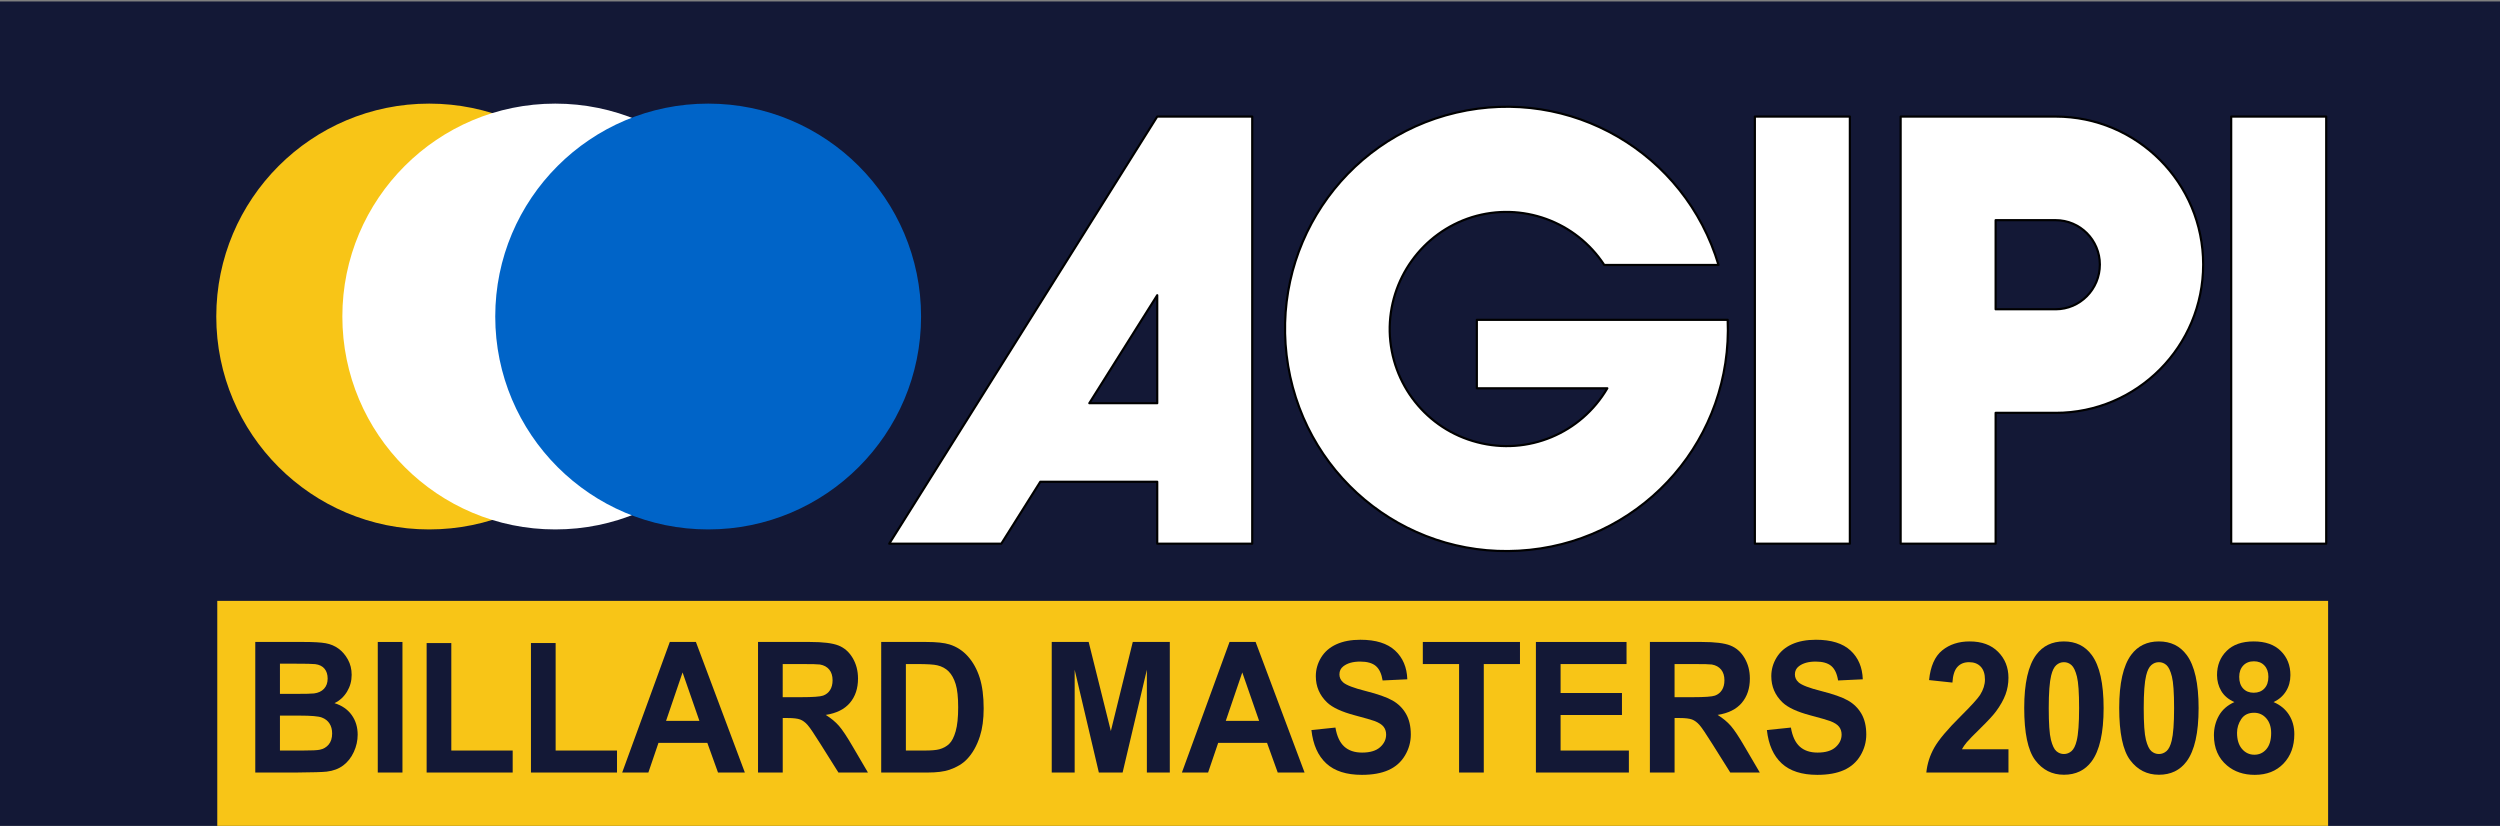
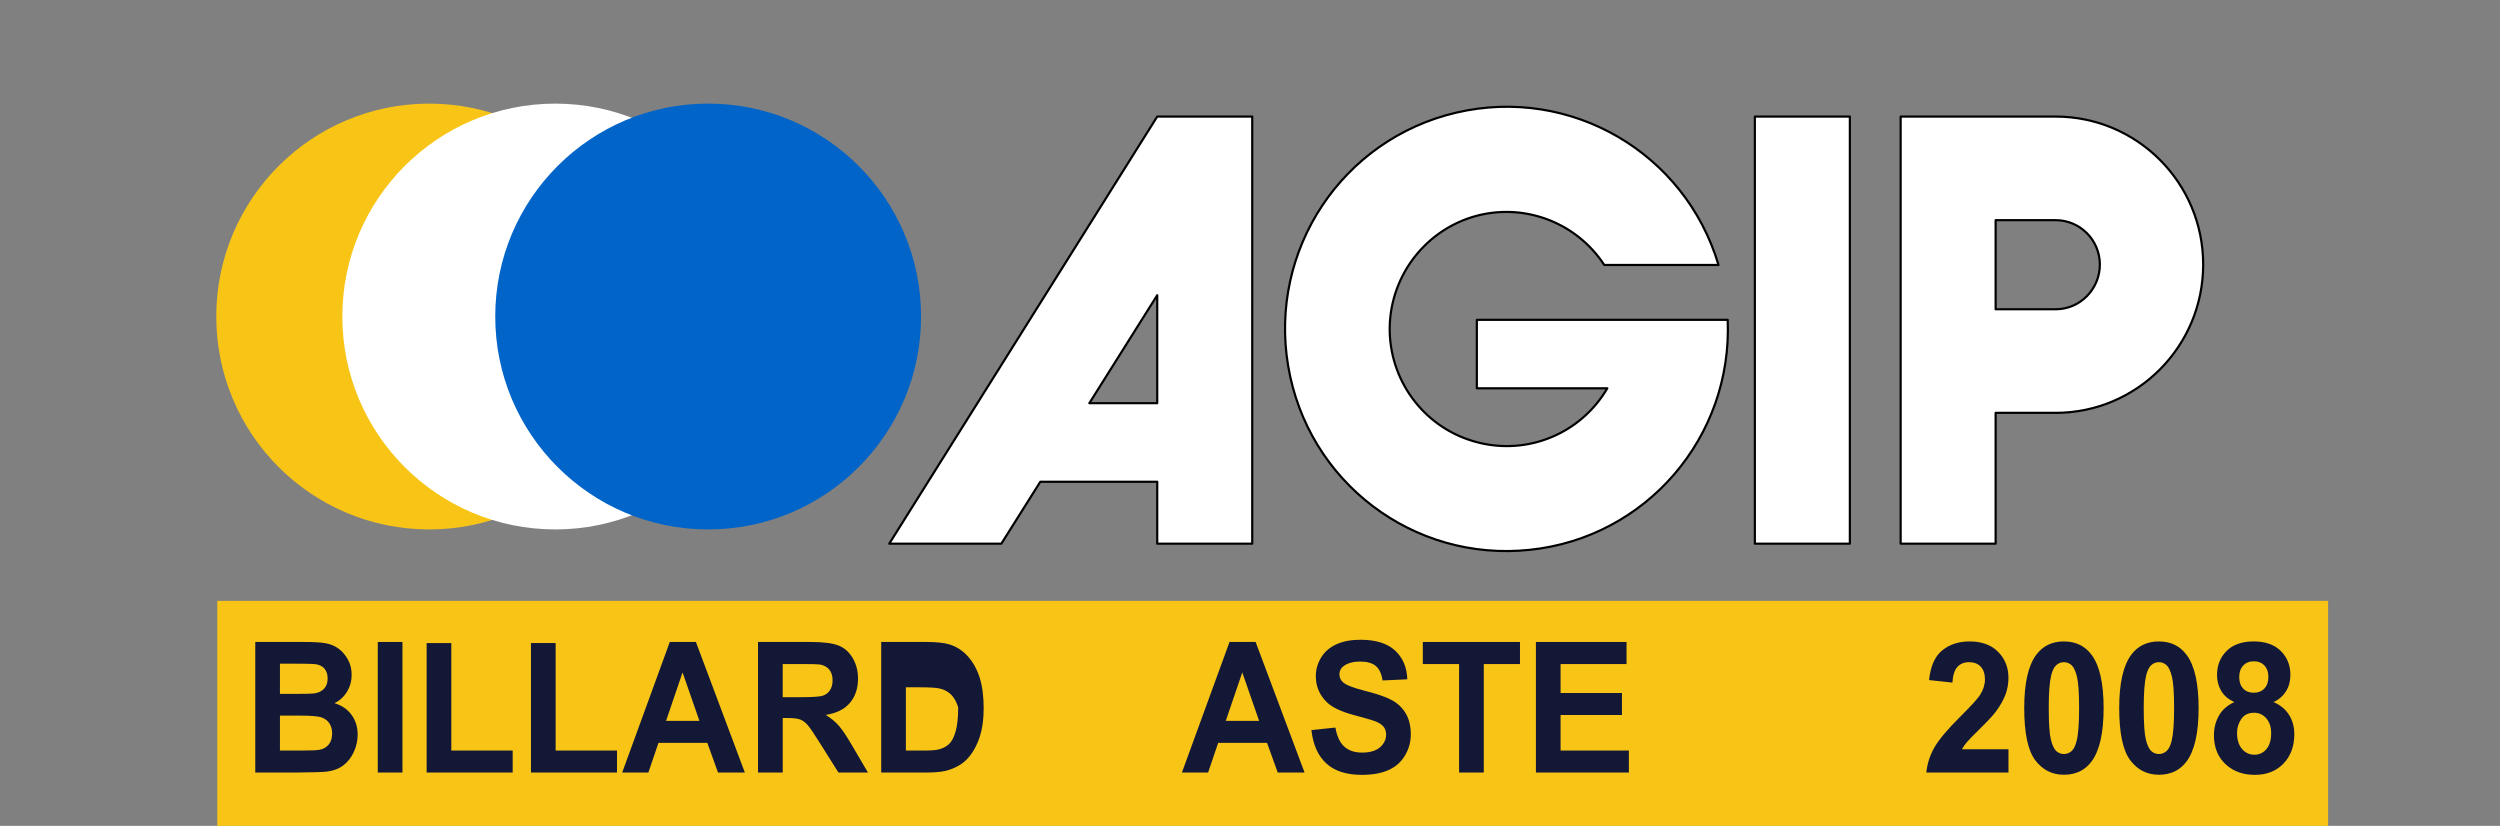
<svg xmlns="http://www.w3.org/2000/svg" version="1.1" id="Ebene_2" x="0px" y="0px" width="233px" height="76.969px" viewBox="0 0 233 76.969" enable-background="new 0 0 233 76.969" xml:space="preserve">
  <rect x="0" y="0" width="233" height="76.969" fill="#808080" stroke="none" />
-   <rect y="0.135" fill="#131836" width="233" height="76.865" />
  <rect x="20.25" y="56" fill="#F8C517" width="196.73" height="21.021" />
  <circle fill="#F8C517" cx="40" cy="29.5" r="19.843" />
  <circle fill="#FFFFFF" cx="51.75" cy="29.5" r="19.843" />
  <circle fill="#0064C8" cx="66" cy="29.5" r="19.843" />
  <polyline fill="#FFFFFF" stroke="#000000" stroke-width="0.204" stroke-linecap="round" stroke-linejoin="round" points="  172.406,50.67 172.406,10.865 163.553,10.865 163.553,50.67 172.406,50.67" />
  <path fill="#FFFFFF" stroke="#000000" stroke-width="0.204" stroke-linecap="round" stroke-linejoin="round" d="M191.584,10.865  c7.596,0,13.752,6.172,13.752,13.786c0,7.636-6.156,13.827-13.752,13.827l0,0h-5.591V50.67h-8.853V10.865H191.584 M185.993,28.824  h5.591c2.275,0,4.122-1.868,4.122-4.172c0-2.282-1.847-4.132-4.122-4.132l0,0h-5.591V28.824" />
-   <polyline fill="#FFFFFF" stroke="#000000" stroke-width="0.204" stroke-linecap="round" stroke-linejoin="round" points="  216.803,50.67 216.803,10.865 207.947,10.865 207.947,50.67 216.803,50.67 " />
  <path fill="#FFFFFF" stroke="#000000" stroke-width="0.204" stroke-linecap="round" stroke-linejoin="round" d="M107.854,50.67  V44.9H96.956l-3.632,5.77H82.878l24.975-39.805h8.855V50.67H107.854 M107.854,27.515l-6.328,10.063h6.328V27.515" />
  <path fill="#FFFFFF" stroke="#000000" stroke-width="0.204" stroke-linecap="round" stroke-linejoin="round" d="M161.021,29.806  c0.461,10.944-7.599,20.307-18.442,21.437c-10.871,1.151-20.709-6.334-22.524-17.142c-1.812-10.806,5.028-21.116,15.668-23.604  c10.641-2.488,21.316,3.712,24.442,14.196l0,0h-10.649c-2.658-4.069-7.685-5.888-12.322-4.459  c-4.639,1.453-7.769,5.809-7.674,10.677c0.121,4.892,3.451,9.098,8.162,10.31c4.711,1.235,9.656-0.818,12.12-5.033l0,0h-12.161  v-6.381L161.021,29.806" />
  <g>
    <g enable-background="new">
      <path fill="#131836" d="M23.791,59.831h4.554c0.901,0,1.574,0.04,2.017,0.12c0.443,0.08,0.84,0.248,1.189,0.502    c0.35,0.255,0.641,0.594,0.874,1.018c0.233,0.423,0.35,0.897,0.35,1.424c0,0.569-0.144,1.092-0.432,1.568s-0.677,0.833-1.169,1.07    c0.694,0.217,1.228,0.584,1.601,1.104s0.56,1.132,0.56,1.835c0,0.553-0.121,1.091-0.361,1.614c-0.241,0.522-0.57,0.94-0.987,1.253    s-0.931,0.506-1.542,0.577c-0.384,0.044-1.309,0.071-2.775,0.083h-3.878V59.831z M26.091,61.856v2.813h1.508    c0.896,0,1.453-0.014,1.671-0.041c0.394-0.05,0.704-0.195,0.929-0.436c0.226-0.241,0.338-0.558,0.338-0.951    c0-0.376-0.097-0.682-0.292-0.917s-0.483-0.378-0.867-0.427c-0.228-0.028-0.883-0.042-1.966-0.042H26.091z M26.091,66.695v3.254    h2.129c0.829,0,1.355-0.024,1.578-0.074c0.342-0.066,0.621-0.229,0.836-0.485c0.215-0.258,0.322-0.603,0.322-1.034    c0-0.365-0.083-0.675-0.249-0.93c-0.166-0.254-0.406-0.439-0.719-0.556s-0.993-0.175-2.04-0.175H26.091z" />
      <path fill="#131836" d="M35.208,72V59.831h2.301V72H35.208z" />
      <path fill="#131836" d="M39.762,72V59.931h2.3v10.019h5.72V72H39.762z" />
      <path fill="#131836" d="M49.485,72V59.931h2.3v10.019h5.72V72H49.485z" />
      <path fill="#131836" d="M69.42,72h-2.502l-0.995-2.764h-4.554L60.428,72h-2.44l4.438-12.169h2.433L69.42,72z M65.185,67.186    l-1.57-4.516l-1.539,4.516H65.185z" />
      <path fill="#131836" d="M70.648,72V59.831h4.842c1.217,0,2.102,0.109,2.654,0.328c0.552,0.218,0.993,0.606,1.325,1.166    s0.498,1.198,0.498,1.917c0,0.914-0.251,1.668-0.754,2.263s-1.254,0.97-2.254,1.124c0.498,0.311,0.908,0.65,1.232,1.021    s0.76,1.029,1.31,1.976L80.892,72h-2.751l-1.664-2.648c-0.59-0.945-0.995-1.542-1.212-1.788c-0.217-0.247-0.448-0.415-0.691-0.507    c-0.244-0.091-0.63-0.137-1.158-0.137h-0.466V72H70.648z M72.949,64.978h1.702c1.104,0,1.792-0.05,2.067-0.149    c0.274-0.1,0.49-0.271,0.645-0.515s0.233-0.548,0.233-0.913c0-0.41-0.102-0.74-0.307-0.992c-0.205-0.252-0.494-0.41-0.867-0.477    c-0.187-0.028-0.746-0.042-1.679-0.042h-1.795V64.978z" />
-       <path fill="#131836" d="M82.127,59.831h4.205c0.948,0,1.671,0.077,2.168,0.232c0.668,0.21,1.241,0.584,1.717,1.12    c0.477,0.537,0.839,1.194,1.088,1.972c0.249,0.778,0.373,1.736,0.373,2.876c0,1.002-0.117,1.865-0.35,2.59    c-0.285,0.886-0.692,1.603-1.22,2.15c-0.399,0.415-0.938,0.738-1.617,0.971C87.985,71.914,87.306,72,86.457,72h-4.329V59.831z     M84.428,61.89v8.06h1.718c0.643,0,1.106-0.038,1.391-0.115c0.373-0.1,0.683-0.27,0.929-0.507s0.447-0.63,0.603-1.175    c0.155-0.545,0.233-1.287,0.233-2.229s-0.078-1.663-0.233-2.166c-0.156-0.504-0.373-0.896-0.653-1.18    c-0.28-0.281-0.635-0.473-1.065-0.572c-0.321-0.078-0.951-0.116-1.889-0.116H84.428z" />
-       <path fill="#131836" d="M98.021,72V59.831h3.443l2.067,8.301l2.044-8.301h3.451V72h-2.138v-9.579L104.628,72h-2.215l-2.254-9.579    V72H98.021z" />
+       <path fill="#131836" d="M82.127,59.831h4.205c0.948,0,1.671,0.077,2.168,0.232c0.668,0.21,1.241,0.584,1.717,1.12    c0.477,0.537,0.839,1.194,1.088,1.972c0.249,0.778,0.373,1.736,0.373,2.876c0,1.002-0.117,1.865-0.35,2.59    c-0.285,0.886-0.692,1.603-1.22,2.15c-0.399,0.415-0.938,0.738-1.617,0.971C87.985,71.914,87.306,72,86.457,72h-4.329V59.831z     M84.428,61.89v8.06h1.718c0.643,0,1.106-0.038,1.391-0.115c0.373-0.1,0.683-0.27,0.929-0.507s0.447-0.63,0.603-1.175    c0.155-0.545,0.233-1.287,0.233-2.229c-0.156-0.504-0.373-0.896-0.653-1.18    c-0.28-0.281-0.635-0.473-1.065-0.572c-0.321-0.078-0.951-0.116-1.889-0.116H84.428z" />
      <path fill="#131836" d="M121.586,72h-2.502l-0.996-2.764h-4.554L112.594,72h-2.44l4.438-12.169h2.432L121.586,72z M117.35,67.186    l-1.569-4.516l-1.539,4.516H117.35z" />
      <path fill="#131836" d="M122.224,68.041l2.238-0.232c0.135,0.802,0.408,1.391,0.819,1.768c0.412,0.377,0.969,0.564,1.668,0.564    c0.74,0,1.299-0.168,1.675-0.502c0.376-0.335,0.563-0.727,0.563-1.175c0-0.288-0.079-0.532-0.237-0.734s-0.435-0.378-0.827-0.527    c-0.27-0.1-0.884-0.276-1.842-0.531c-1.234-0.327-2.1-0.728-2.597-1.204c-0.699-0.669-1.05-1.485-1.05-2.448    c0-0.62,0.165-1.199,0.494-1.739c0.329-0.539,0.803-0.95,1.422-1.232s1.367-0.424,2.242-0.424c1.431,0,2.507,0.336,3.23,1.005    c0.723,0.669,1.102,1.563,1.139,2.681l-2.301,0.108c-0.1-0.626-0.311-1.075-0.634-1.349c-0.323-0.274-0.81-0.411-1.458-0.411    c-0.668,0-1.191,0.146-1.569,0.44c-0.243,0.188-0.365,0.439-0.365,0.755c0,0.288,0.114,0.534,0.342,0.739    c0.29,0.26,0.995,0.531,2.114,0.812c1.119,0.283,1.947,0.574,2.482,0.876c0.537,0.302,0.957,0.714,1.26,1.237    c0.303,0.522,0.455,1.169,0.455,1.938c0,0.697-0.182,1.351-0.545,1.959c-0.362,0.609-0.875,1.062-1.539,1.357    c-0.662,0.297-1.489,0.444-2.479,0.444c-1.44,0-2.547-0.355-3.318-1.066C122.835,70.438,122.374,69.402,122.224,68.041z" />
      <path fill="#131836" d="M135.987,72V61.89h-3.381v-2.059h9.055v2.059h-3.373V72H135.987z" />
      <path fill="#131836" d="M143.146,72V59.831h8.447v2.059h-6.147v2.698h5.72v2.05h-5.72v3.312h6.365V72H143.146z" />
-       <path fill="#131836" d="M153.77,72V59.831h4.842c1.218,0,2.103,0.109,2.654,0.328c0.553,0.218,0.994,0.606,1.325,1.166    s0.497,1.198,0.497,1.917c0,0.914-0.251,1.668-0.754,2.263c-0.502,0.595-1.254,0.97-2.254,1.124    c0.498,0.311,0.908,0.65,1.232,1.021s0.76,1.029,1.31,1.976L164.014,72h-2.752l-1.663-2.648c-0.591-0.945-0.995-1.542-1.212-1.788    c-0.218-0.247-0.449-0.415-0.691-0.507c-0.244-0.091-0.631-0.137-1.158-0.137h-0.467V72H153.77z M156.07,64.978h1.702    c1.104,0,1.792-0.05,2.067-0.149c0.274-0.1,0.49-0.271,0.645-0.515c0.156-0.243,0.233-0.548,0.233-0.913    c0-0.41-0.103-0.74-0.307-0.992c-0.205-0.252-0.493-0.41-0.866-0.477c-0.188-0.028-0.746-0.042-1.68-0.042h-1.795V64.978z" />
-       <path fill="#131836" d="M164.674,68.041l2.238-0.232c0.135,0.802,0.408,1.391,0.82,1.768s0.968,0.564,1.667,0.564    c0.741,0,1.3-0.168,1.675-0.502c0.376-0.335,0.564-0.727,0.564-1.175c0-0.288-0.08-0.532-0.238-0.734s-0.434-0.378-0.827-0.527    c-0.27-0.1-0.884-0.276-1.842-0.531c-1.233-0.327-2.099-0.728-2.597-1.204c-0.699-0.669-1.049-1.485-1.049-2.448    c0-0.62,0.164-1.199,0.494-1.739c0.328-0.539,0.803-0.95,1.422-1.232s1.367-0.424,2.242-0.424c1.43,0,2.506,0.336,3.229,1.005    c0.723,0.669,1.103,1.563,1.139,2.681l-2.301,0.108c-0.099-0.626-0.31-1.075-0.634-1.349c-0.323-0.274-0.809-0.411-1.457-0.411    c-0.668,0-1.191,0.146-1.57,0.44c-0.243,0.188-0.365,0.439-0.365,0.755c0,0.288,0.114,0.534,0.342,0.739    c0.291,0.26,0.996,0.531,2.115,0.812c1.119,0.283,1.946,0.574,2.482,0.876c0.537,0.302,0.956,0.714,1.26,1.237    c0.303,0.522,0.454,1.169,0.454,1.938c0,0.697-0.182,1.351-0.544,1.959c-0.363,0.609-0.876,1.062-1.539,1.357    c-0.663,0.297-1.49,0.444-2.479,0.444c-1.441,0-2.547-0.355-3.319-1.066C165.285,70.438,164.824,69.402,164.674,68.041z" />
      <path fill="#131836" d="M187.189,69.834V72h-7.655c0.083-0.818,0.331-1.596,0.746-2.328c0.415-0.733,1.233-1.706,2.456-2.918    c0.984-0.979,1.588-1.644,1.811-1.992c0.301-0.481,0.451-0.957,0.451-1.428c0-0.52-0.131-0.92-0.393-1.199s-0.623-0.42-1.084-0.42    c-0.457,0-0.819,0.146-1.088,0.44c-0.27,0.294-0.426,0.78-0.467,1.461l-2.176-0.232c0.129-1.284,0.535-2.205,1.22-2.765    c0.685-0.559,1.539-0.838,2.565-0.838c1.123,0,2.007,0.324,2.649,0.971c0.643,0.648,0.964,1.453,0.964,2.416    c0,0.548-0.092,1.069-0.275,1.564c-0.185,0.496-0.477,1.014-0.875,1.557c-0.264,0.359-0.74,0.877-1.43,1.553    c-0.689,0.675-1.126,1.123-1.31,1.344c-0.185,0.222-0.333,0.438-0.447,0.648H187.189z" />
      <path fill="#131836" d="M192.357,59.781c1.104,0,1.967,0.42,2.589,1.262c0.741,0.996,1.111,2.648,1.111,4.955    c0,2.303-0.373,3.957-1.119,4.965c-0.616,0.83-1.477,1.244-2.581,1.244c-1.108,0-2.002-0.455-2.681-1.365    s-1.019-2.533-1.019-4.868c0-2.291,0.373-3.94,1.119-4.947C190.395,60.196,191.254,59.781,192.357,59.781z M192.357,61.715    c-0.264,0-0.5,0.09-0.707,0.271c-0.207,0.18-0.367,0.502-0.481,0.967c-0.15,0.603-0.226,1.618-0.226,3.046    s0.067,2.409,0.202,2.943c0.135,0.533,0.305,0.889,0.509,1.066c0.205,0.178,0.439,0.266,0.703,0.266c0.266,0,0.5-0.09,0.708-0.27    c0.207-0.18,0.368-0.502,0.481-0.967c0.15-0.598,0.226-1.611,0.226-3.039s-0.067-2.408-0.202-2.942s-0.305-0.891-0.509-1.07    C192.857,61.805,192.623,61.715,192.357,61.715z" />
      <path fill="#131836" d="M201.21,59.781c1.104,0,1.966,0.42,2.589,1.262c0.74,0.996,1.111,2.648,1.111,4.955    c0,2.303-0.373,3.957-1.119,4.965c-0.617,0.83-1.477,1.244-2.581,1.244c-1.108,0-2.003-0.455-2.681-1.365    c-0.68-0.91-1.019-2.533-1.019-4.868c0-2.291,0.373-3.94,1.119-4.947C199.246,60.196,200.106,59.781,201.21,59.781z     M201.21,61.715c-0.265,0-0.5,0.09-0.707,0.271c-0.208,0.18-0.368,0.502-0.481,0.967c-0.15,0.603-0.227,1.618-0.227,3.046    s0.068,2.409,0.203,2.943c0.135,0.533,0.305,0.889,0.509,1.066s0.438,0.266,0.703,0.266s0.5-0.09,0.708-0.27    c0.207-0.18,0.367-0.502,0.481-0.967c0.149-0.598,0.226-1.611,0.226-3.039s-0.068-2.408-0.203-2.942s-0.304-0.891-0.508-1.07    C201.709,61.805,201.475,61.715,201.21,61.715z" />
      <path fill="#131836" d="M208.244,65.434c-0.564-0.254-0.976-0.604-1.232-1.05c-0.256-0.445-0.385-0.934-0.385-1.465    c0-0.907,0.297-1.657,0.891-2.249c0.593-0.593,1.436-0.889,2.529-0.889c1.083,0,1.924,0.296,2.522,0.889    c0.599,0.592,0.897,1.342,0.897,2.249c0,0.564-0.137,1.066-0.412,1.507c-0.274,0.439-0.66,0.775-1.158,1.008    c0.633,0.271,1.113,0.668,1.441,1.188c0.33,0.52,0.494,1.121,0.494,1.801c0,1.124-0.336,2.037-1.006,2.74    c-0.672,0.702-1.564,1.054-2.678,1.054c-1.037,0-1.899-0.29-2.588-0.872c-0.814-0.686-1.221-1.627-1.221-2.822    c0-0.658,0.152-1.263,0.459-1.813C207.104,66.158,207.586,65.732,208.244,65.434z M208.492,68.298    c0,0.642,0.154,1.143,0.463,1.503c0.309,0.359,0.693,0.539,1.154,0.539c0.451,0,0.824-0.173,1.119-0.519    c0.295-0.347,0.443-0.846,0.443-1.499c0-0.569-0.15-1.027-0.451-1.373s-0.682-0.52-1.143-0.52c-0.533,0-0.932,0.197-1.193,0.59    S208.492,67.838,208.492,68.298z M208.695,63.085c0,0.465,0.123,0.827,0.369,1.087c0.246,0.261,0.573,0.391,0.982,0.391    c0.414,0,0.746-0.131,0.995-0.395c0.249-0.263,0.373-0.627,0.373-1.092c0-0.437-0.123-0.787-0.369-1.05s-0.571-0.394-0.976-0.394    c-0.42,0-0.754,0.133-1.002,0.398C208.819,62.297,208.695,62.648,208.695,63.085z" />
    </g>
  </g>
</svg>